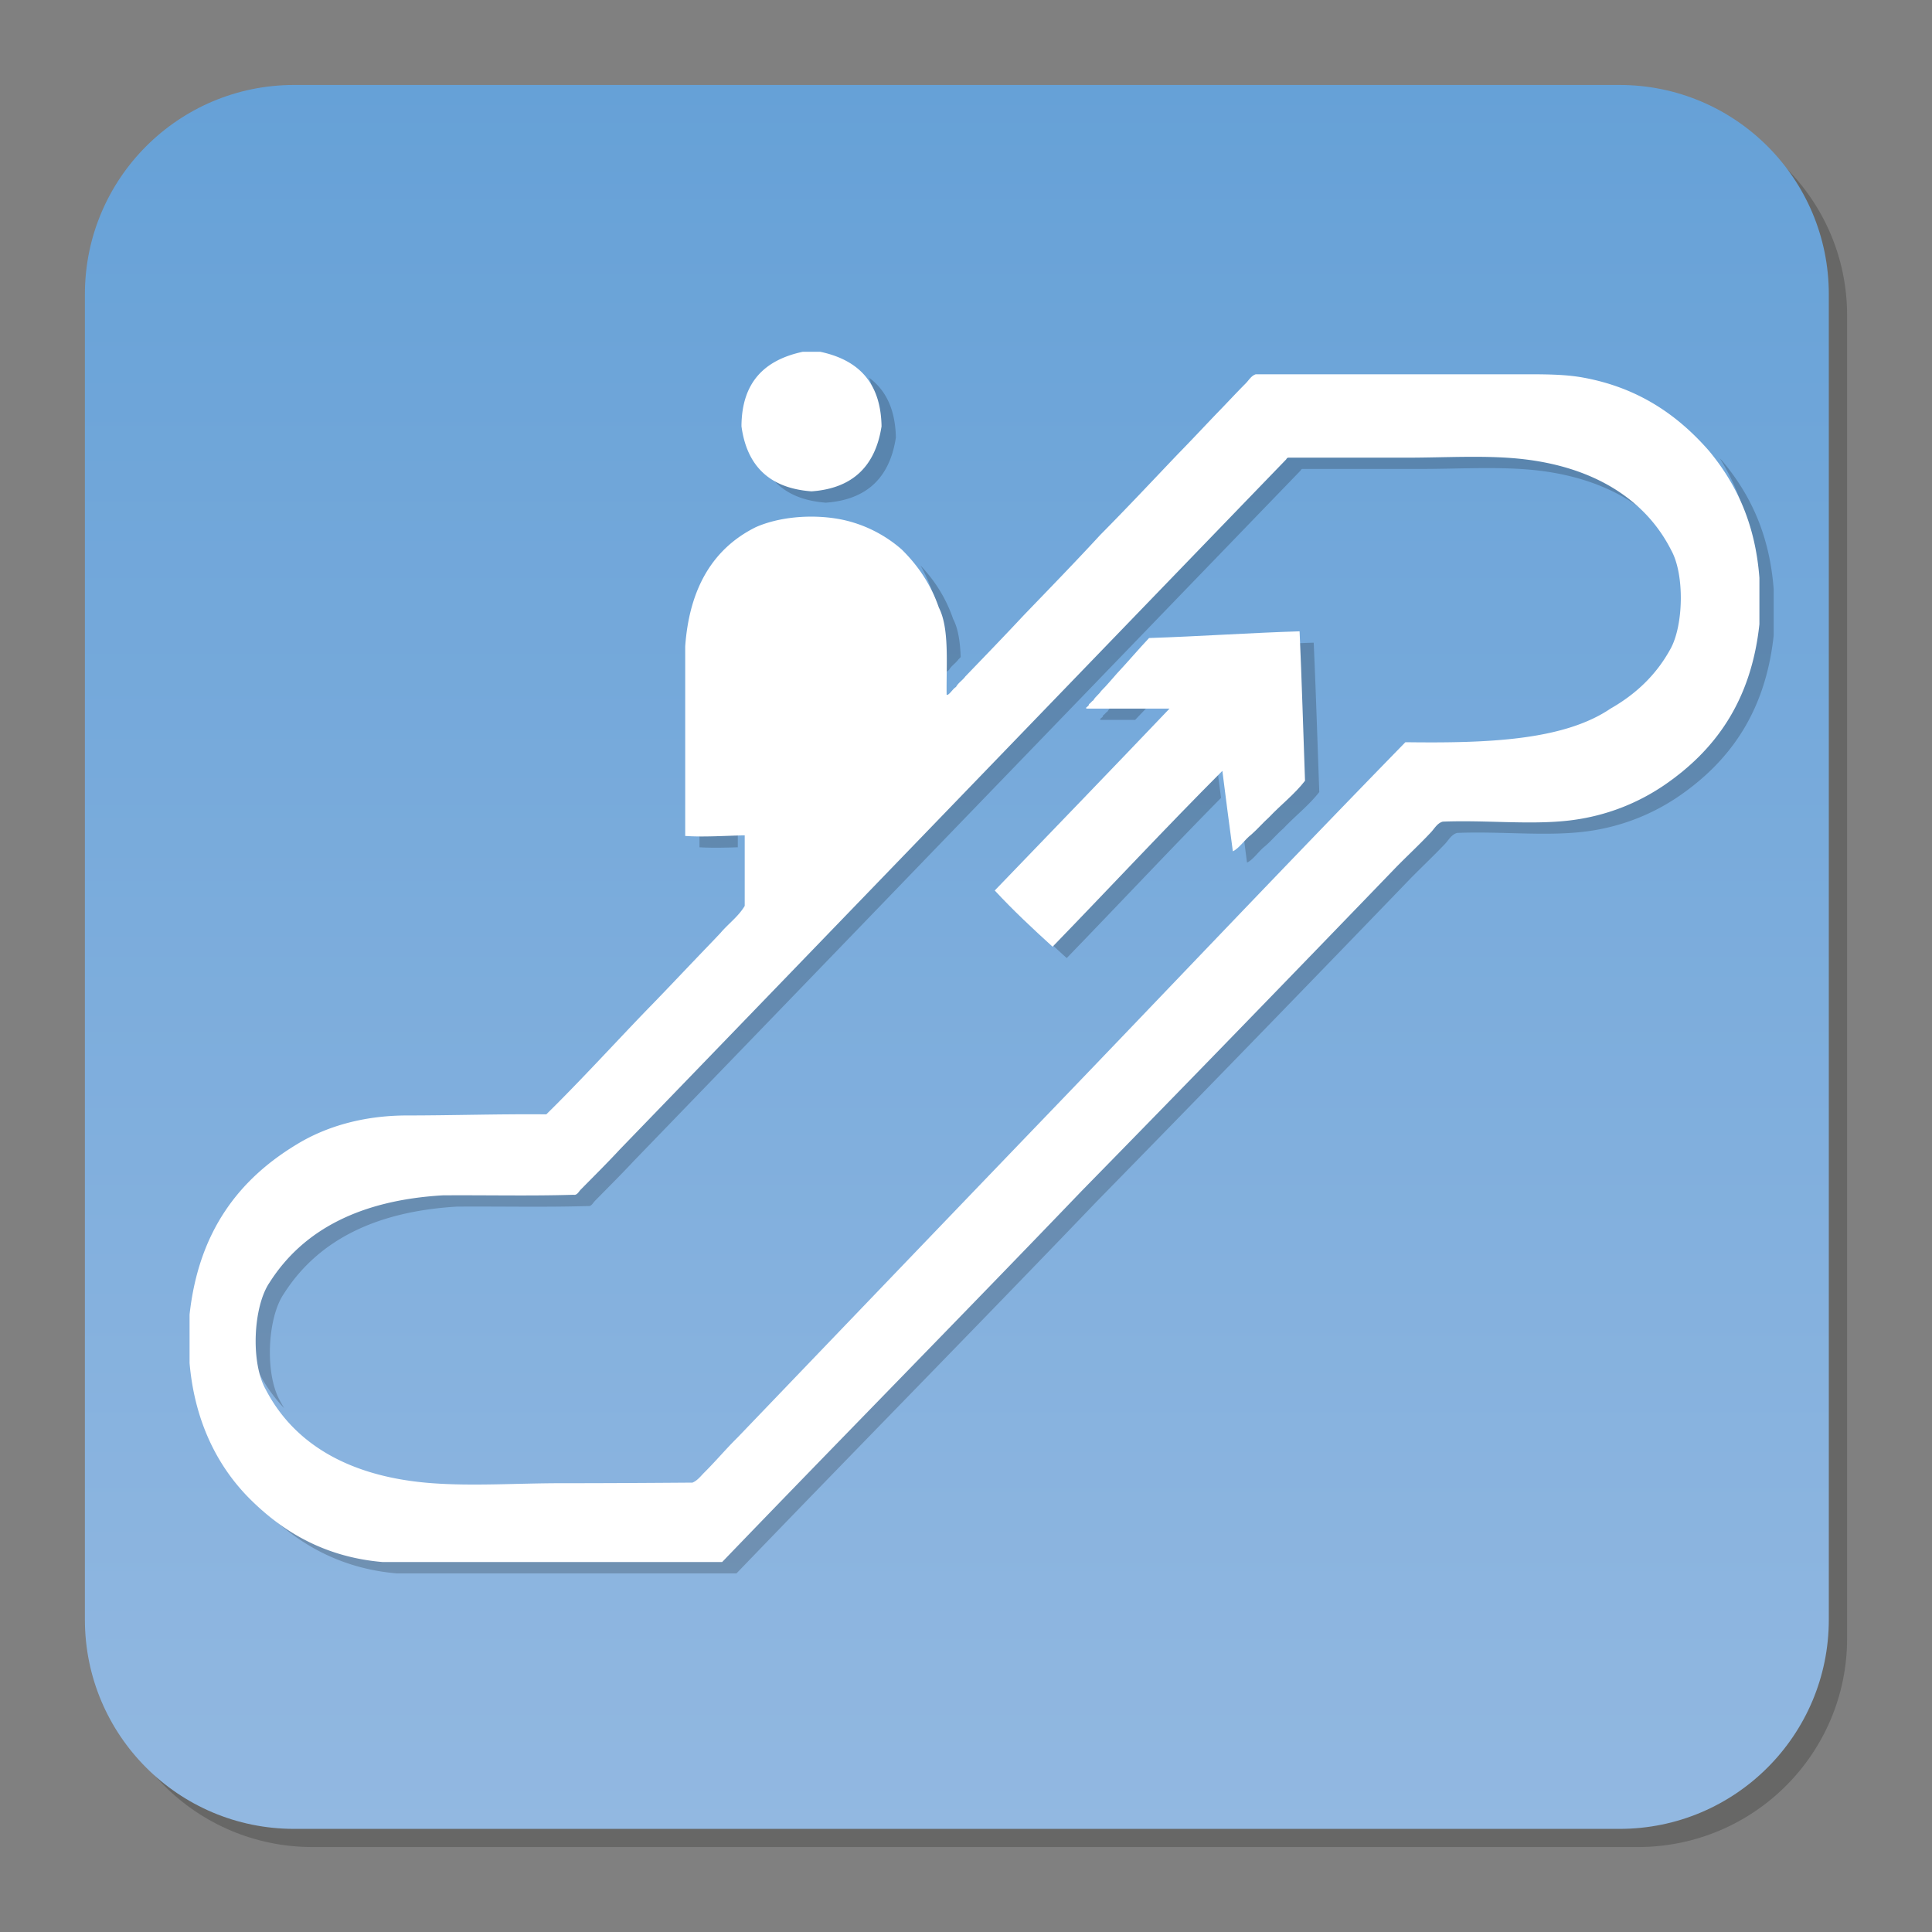
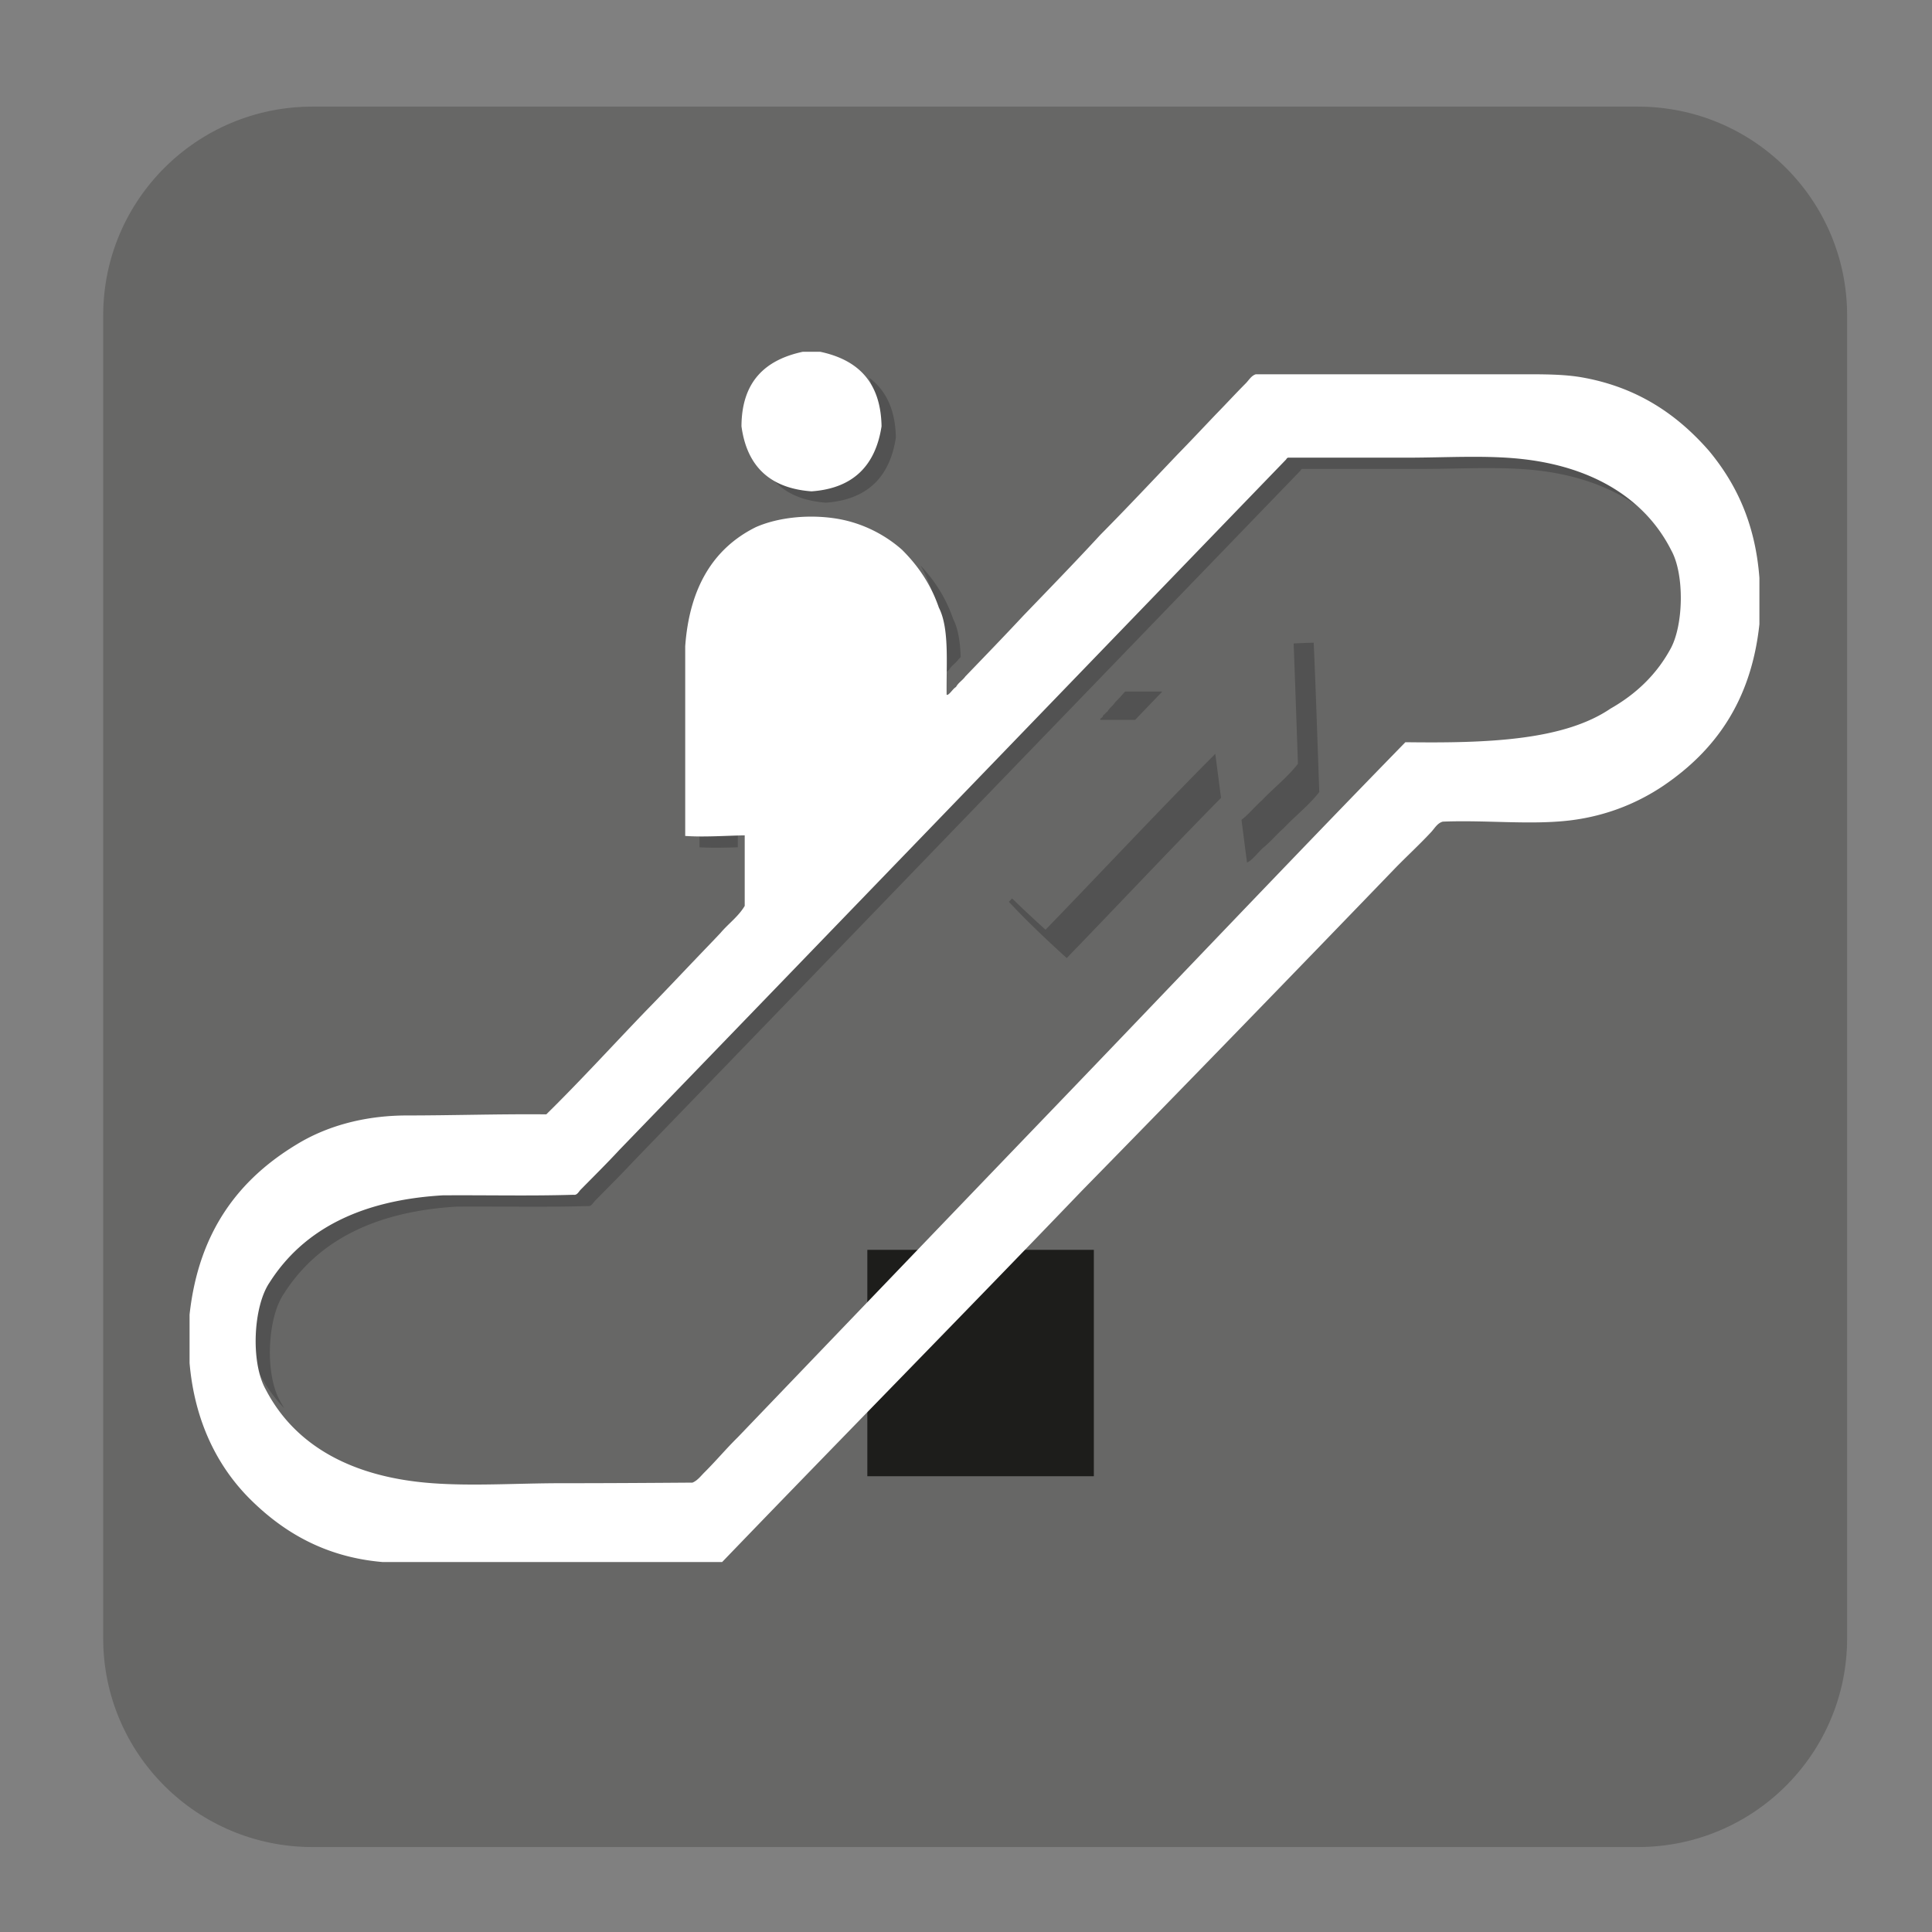
<svg xmlns="http://www.w3.org/2000/svg" viewBox="0 0 512 512">
  <rect x="0" y="0" width="512" height="512" fill="#808080" stroke="none" />
  <path fill="#1D1D1B" d="M489.505 434.175c0 30.559-24.813 55.311-55.46 55.311H82.816c-30.631 0-55.467-24.752-55.467-55.311V83.601c0-30.585 24.836-55.346 55.467-55.346h351.229c30.646 0 55.46 24.761 55.46 55.346v350.574z" opacity=".25" />
-   <path fill="#8CC63F" d="M169.869 331.22h59.984v59.998h-59.984z" />
  <path fill="#1D1D1B" d="M229.854 331.22h60.025v59.998h-60.025z" />
  <linearGradient id="a" x1="-285.564" x2="-285.564" y1="888.115" y2="425.96" gradientTransform="translate(539.14 -403.445)" gradientUnits="userSpaceOnUse">
    <stop offset="0" stop-color="#92b8e1" />
    <stop offset="1" stop-color="#66a1d7" />
  </linearGradient>
-   <path fill="url(#a)" d="M484.654 429.214c0 30.633-24.824 55.456-55.457 55.456H77.941c-30.635 0-55.443-24.823-55.443-55.456V77.971c0-30.619 24.809-55.456 55.443-55.456h351.242c30.646 0 55.471 24.837 55.471 55.456v351.243z" />
  <g opacity=".2">
    <path d="M230.305 100.086c.889 2.384 1.41 5.134 1.467 8.378-1.58 10.338-7.418 16.445-18.561 17.234-4.711-.338-8.49-1.607-11.396-3.766 2.68 6.756 8.238 10.62 17.039 11.283 11.141-.804 16.98-6.896 18.561-17.249-.144-7.545-2.71-12.636-7.11-15.88zM75.303 373.193c-.381-.678-.762-1.326-1.113-1.975-4.076-7.278-3.287-22.059 1.029-28.349 8.941-14.062 24.174-21.819 45.881-23.103 11.41-.085 23.172.184 34.342-.141h.424c.873.099 1.297-.847 1.748-1.326 3.344-3.413 7.01-7.038 10.381-10.662a93103.466 93103.466 0 0 0 82.408-85.329c31.424-32.523 62.834-65.075 94.256-97.599a.743.743 0 0 1 .41-.437h31.578c10.564 0 21.324-.72 31.127.437 13.525 1.608 24.514 6.587 32.115 14.527-7.137-12.355-20.367-19.957-37.742-22.03-9.789-1.156-20.535-.423-31.113-.423H339.47a.74.74 0 0 0-.451.423c-31.424 32.523-62.818 65.075-94.242 97.599-27.461 28.462-54.92 56.909-82.395 85.328-3.371 3.639-7.037 7.25-10.381 10.663-.451.479-.889 1.438-1.762 1.312h-.438c-11.156.338-22.934.07-34.33.155-21.719 1.297-36.938 9.055-45.893 23.102-4.289 6.29-5.078 21.085-1.016 28.349a41.786 41.786 0 0 0 6.741 9.479zm120.222-148.655v-7.658c-3.287.042-6.742.212-10.156.268v7.391c3.26.196 6.742.112 10.156-.001zm51.436-68.009c2.836 5.543 1.934 14.838 2.045 23.074.621.282 1.623-1.58 2.482-2.031.621-1.143 1.75-1.763 2.482-2.792.24-.226.424-.424.621-.649-.141-3.893-.621-7.446-2.002-10.112-1.947-5.67-4.965-10.268-8.66-14.174a38.104 38.104 0 0 1 3.032 6.684z" />
-     <path d="M456.729 122.525a17.84 17.84 0 0 0-.988-1.086c4.627 7.306 7.814 16.064 8.66 27.192v12.284c-2.199 20.549-11.904 33.609-25.414 42.805-6.572 4.4-14.895 8.039-24.992 9.196-10.438 1.213-21.834-.155-33.469.31-1.51.396-2.229 1.904-3.23 2.934-2.834 3.019-6.035 6.009-9.055 9.055a13675.015 13675.015 0 0 1-83.41 85.893c-31.592 32.947-63.623 65.471-95.285 98.347H99.55c-15.572-1.326-26.656-8.251-35.219-16.798a61.644 61.644 0 0 1-1.889-2.003 52.138 52.138 0 0 0 7.531 9.506c8.561 8.547 19.633 15.458 35.203 16.812h89.996c31.664-32.891 63.68-65.414 95.271-98.36a15023.386 15023.386 0 0 0 83.439-85.893c3.018-3.061 6.205-6.064 9.055-9.069.959-1.029 1.721-2.51 3.215-2.919 11.621-.451 23.045.902 33.455-.296 10.125-1.186 18.447-4.81 24.992-9.21 13.539-9.196 23.229-22.256 25.443-42.819v-12.271c-1.101-14.541-6.233-25.049-13.313-33.61z" />
    <path d="M298.158 183.271c-.859.973-1.691 1.918-2.623 2.82-.564.932-1.51 1.495-2.045 2.482-.48.254-.705.762-1.186 1.016.143.564-1.27.959-.562 1.185h9.082c2.398-2.51 4.795-4.992 7.193-7.503h-9.859zm23.906 16.5c-14.949 15.007-30.014 31.17-44.99 46.613a323.837 323.837 0 0 1-8.857-8.293c-.283.311-.564.593-.861.903 4.865 5.204 10.057 10.112 15.332 14.907 13.609-14.047 27.305-28.659 40.9-42.452l-1.524-11.678zm26.079-29.448c-1.748.028-3.555.127-5.316.197.408 10.578.762 21.255 1.143 31.889-2.779 3.583-6.391 6.361-9.492 9.633-1.664 1.467-3.117 3.202-4.797 4.683-.238.17-.451.367-.676.564.494 3.766.973 7.546 1.467 11.312 1.691-.79 3.131-3.104 4.824-4.387 1.691-1.467 3.131-3.201 4.822-4.668 3.104-3.301 6.713-6.065 9.506-9.647-.479-13.173-.89-26.488-1.481-39.576z" />
  </g>
  <g fill="#FFF">
    <path d="M212.717 93.231h4.684c9.887 2.115 16.008 7.927 16.219 19.745-1.594 10.324-7.432 16.445-18.561 17.235-11.127-.818-17.137-6.742-18.561-17.235.057-11.931 6.375-17.629 16.219-19.745zm253.545 59.914v12.271c-2.199 20.563-11.902 33.623-25.457 42.819-6.545 4.4-14.852 8.025-24.979 9.21-10.436 1.198-21.832-.155-33.467.296-1.51.395-2.215 1.89-3.23 2.92-2.836 3.032-6.037 6.008-9.055 9.068-27.699 28.729-55.484 57.374-83.424 85.893-31.607 32.933-63.609 65.441-95.271 98.332h-89.998c-15.57-1.326-26.656-8.236-35.217-16.783-8.518-8.548-14.584-20.451-15.924-35.951v-12.849c2.426-22.143 13.174-35.937 28.504-45.16 7.42-4.514 17.25-7.603 29.209-7.603 11.693 0 24.57-.409 36.516-.296h.311c9.068-8.914 17.629-18.321 26.445-27.475 4.441-4.527 8.771-9.139 13.145-13.709 2.186-2.299 4.414-4.583 6.572-6.883 2.072-2.454 4.738-4.344 6.416-7.164v-18.702c-5.119.085-10.703.508-15.768.155v-50.266c1.129-15.628 7.518-26.008 18.701-31.564 5.896-2.609 14.189-3.498 21.777-2.2 6.996 1.213 12.848 4.527 16.953 8.166 4.217 4.175 7.645 9.125 9.787 15.345 2.836 5.557 1.947 14.837 2.061 23.102.619.254 1.607-1.579 2.482-2.059.619-1.143 1.748-1.763 2.48-2.793 5.135-5.331 10.283-10.648 15.332-16.064 6.869-7.136 13.75-14.202 20.451-21.479 6.938-6.996 13.68-14.188 20.479-21.325 3.441-3.512 6.812-7.122 10.211-10.677 2.637-2.693 5.189-5.472 7.756-8.053.861-.833 1.51-2.102 2.752-2.482h70.152c6.232 0 11.648-.028 16.643.889 14.725 2.693 25.133 10.056 33.312 19.421 7.124 8.602 12.243 19.109 13.343 33.65zm-125.397-31.41c-31.424 32.523-62.832 65.075-94.229 97.599-27.475 28.447-54.934 56.909-82.422 85.328-3.357 3.625-7.023 7.25-10.367 10.648-.465.479-.889 1.438-1.764 1.326h-.422c-11.17.338-22.934.057-34.328.141-21.721 1.283-36.967 9.055-45.895 23.103-4.303 6.29-5.092 21.099-1.016 28.349 7.729 14.88 22.877 23.285 44.117 24.837 10.943.804 22.594 0 34.201 0 11.58 0 23.229-.07 34.484-.155h.281c1.34-.536 2.258-1.806 3.23-2.765 3.047-3.032 5.74-6.262 8.758-9.224 27.504-28.673 55.033-57.389 82.564-86.033 31.494-32.735 62.691-65.696 94.383-98.191h.297c21.281.268 41.578-.423 54.074-8.913 6.686-3.809 12.072-8.9 15.795-15.655 3.555-6.178 3.879-19.83.297-26.29-6.84-13.568-20.535-21.945-38.869-24.117-9.789-1.171-20.564-.438-31.143-.438h-31.535a.751.751 0 0 0-.491.45z" />
-     <path d="M344.404 167.305c.594 13.089.959 26.402 1.439 39.604-2.793 3.611-6.402 6.361-9.506 9.647-1.65 1.48-3.104 3.201-4.795 4.668-1.68 1.284-3.16 3.597-4.824 4.387-.945-7.108-1.891-14.188-2.779-21.325-14.949 14.979-30.012 31.155-44.99 46.6-5.289-4.796-10.494-9.676-15.33-14.895 15.457-16.05 30.943-32.071 46.316-48.206h-21.932c-.705-.198.719-.621.578-1.186.48-.254.705-.762 1.17-1.016.537-.986 1.482-1.551 2.074-2.481 1.494-1.467 2.807-3.104 4.23-4.683 2.877-3.061 5.586-6.29 8.463-9.337 13.343-.437 26.968-1.382 39.886-1.777z" />
  </g>
</svg>